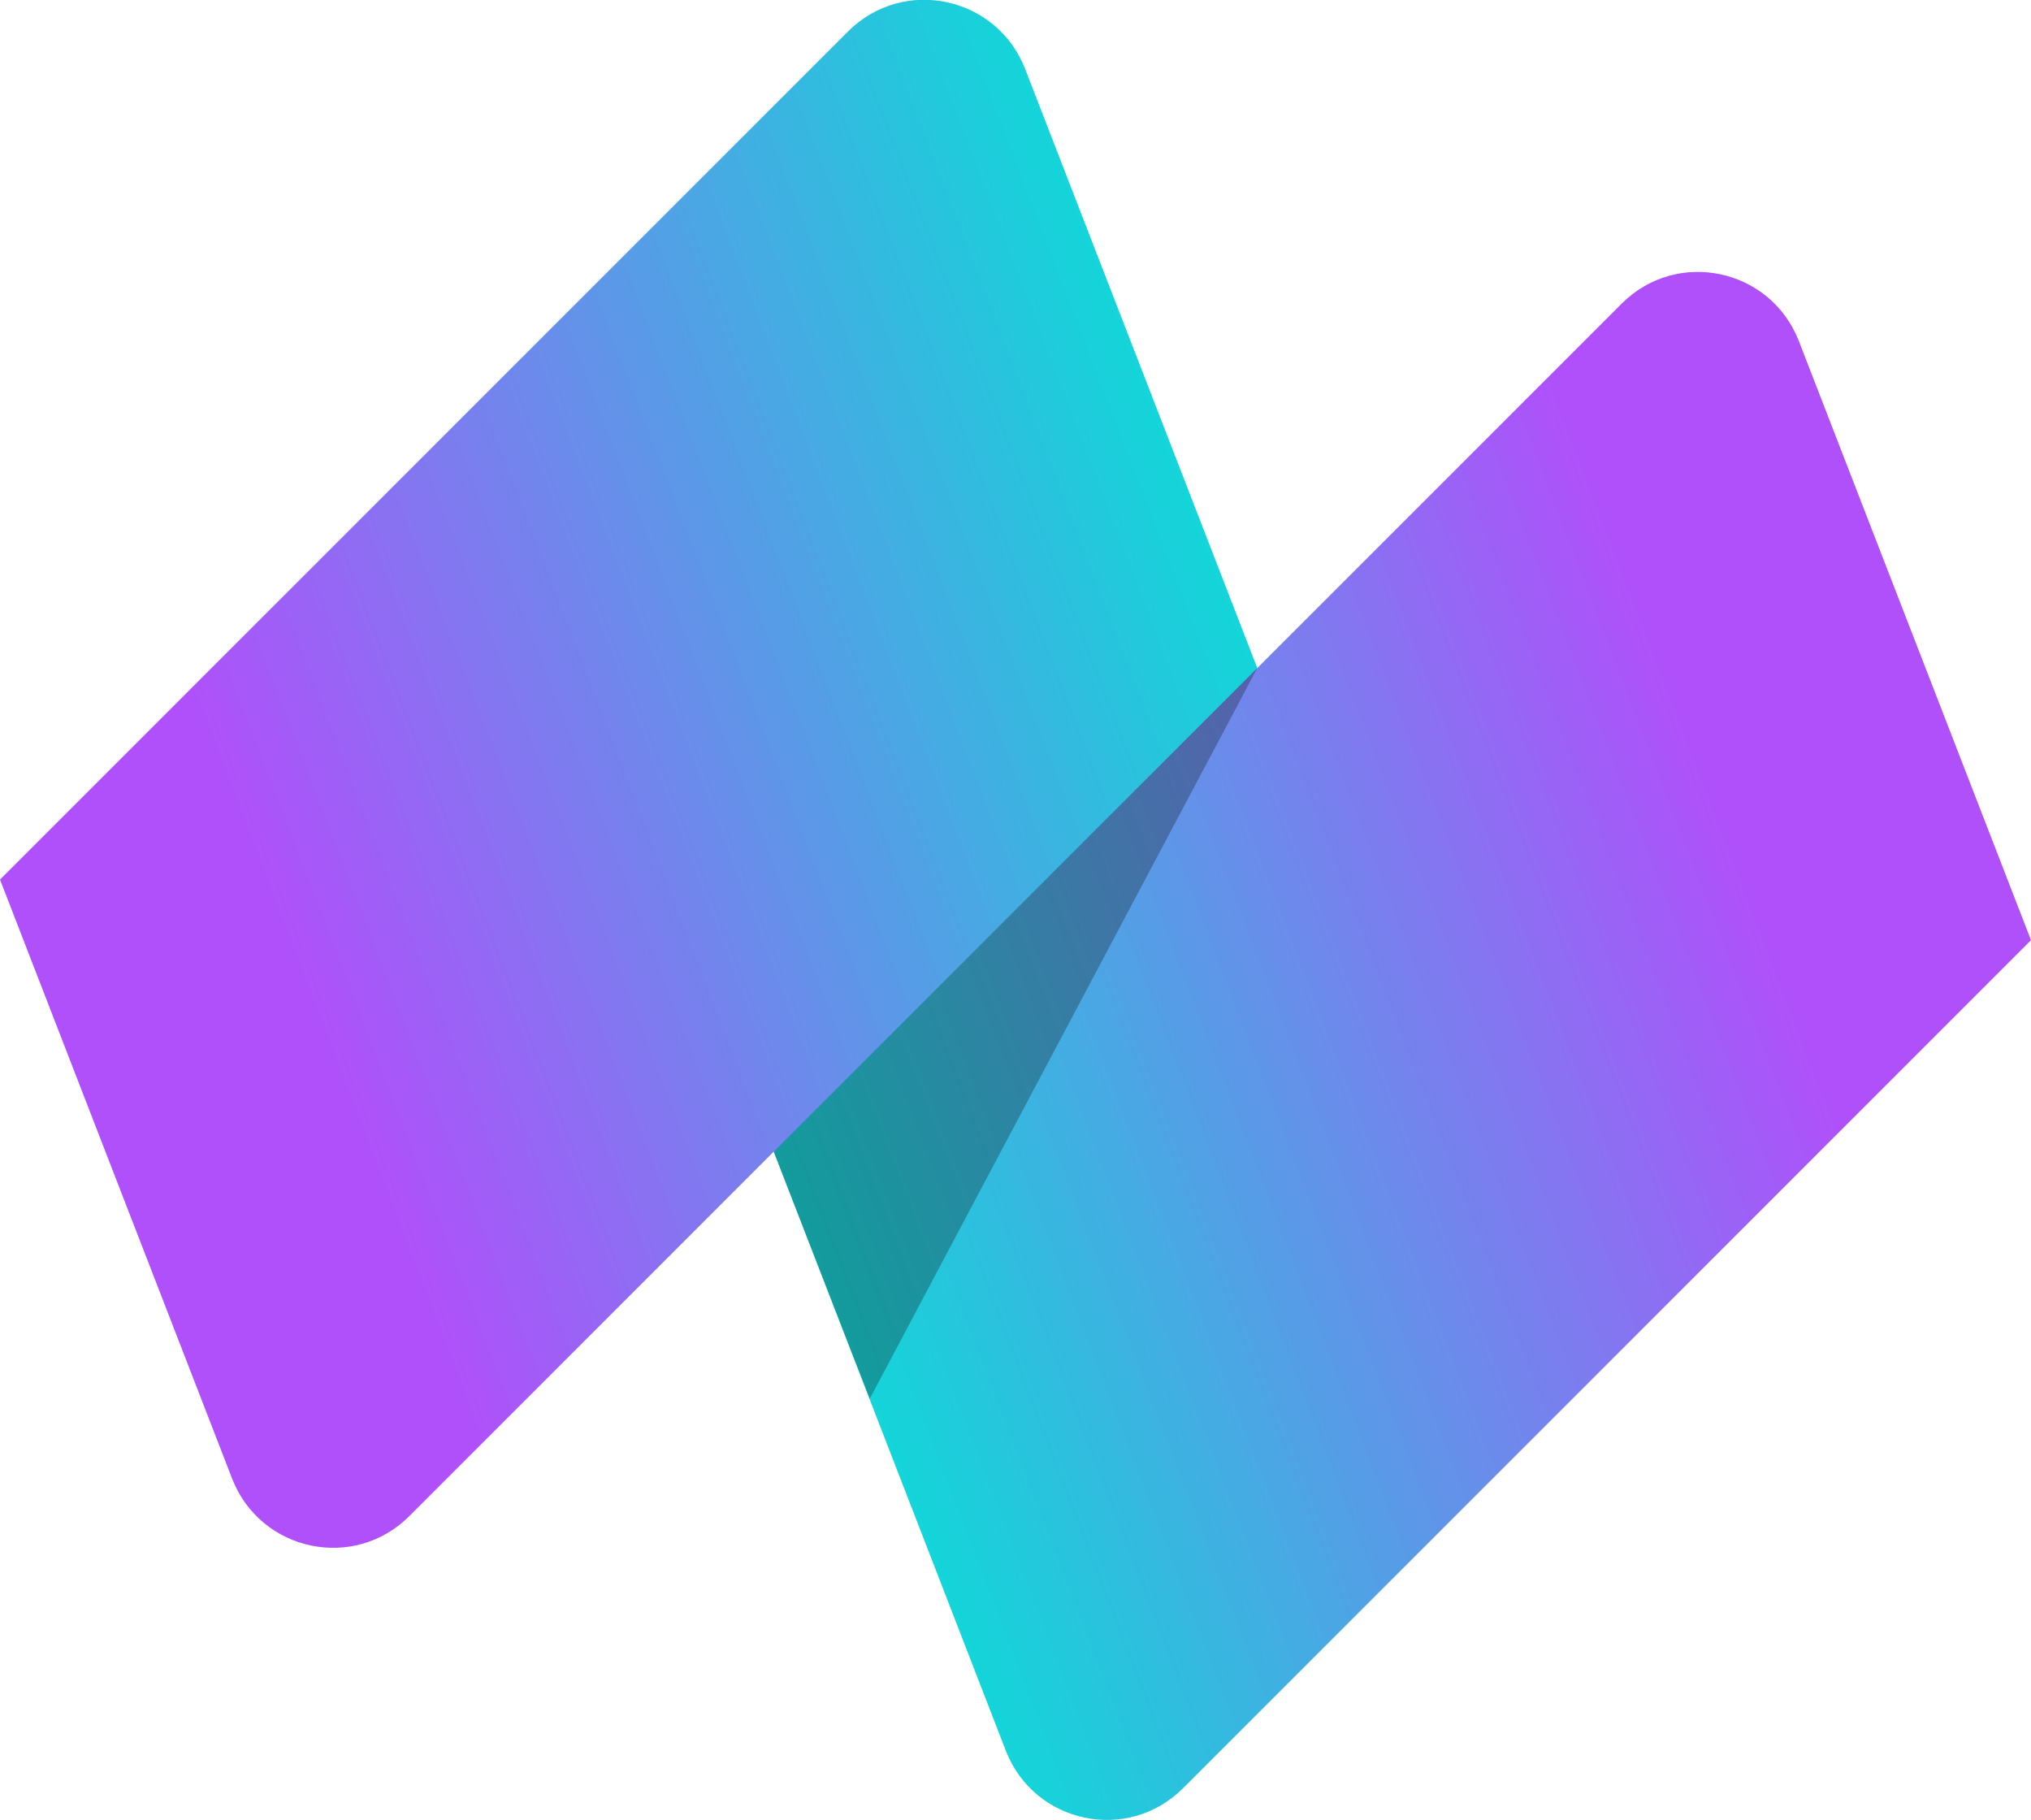
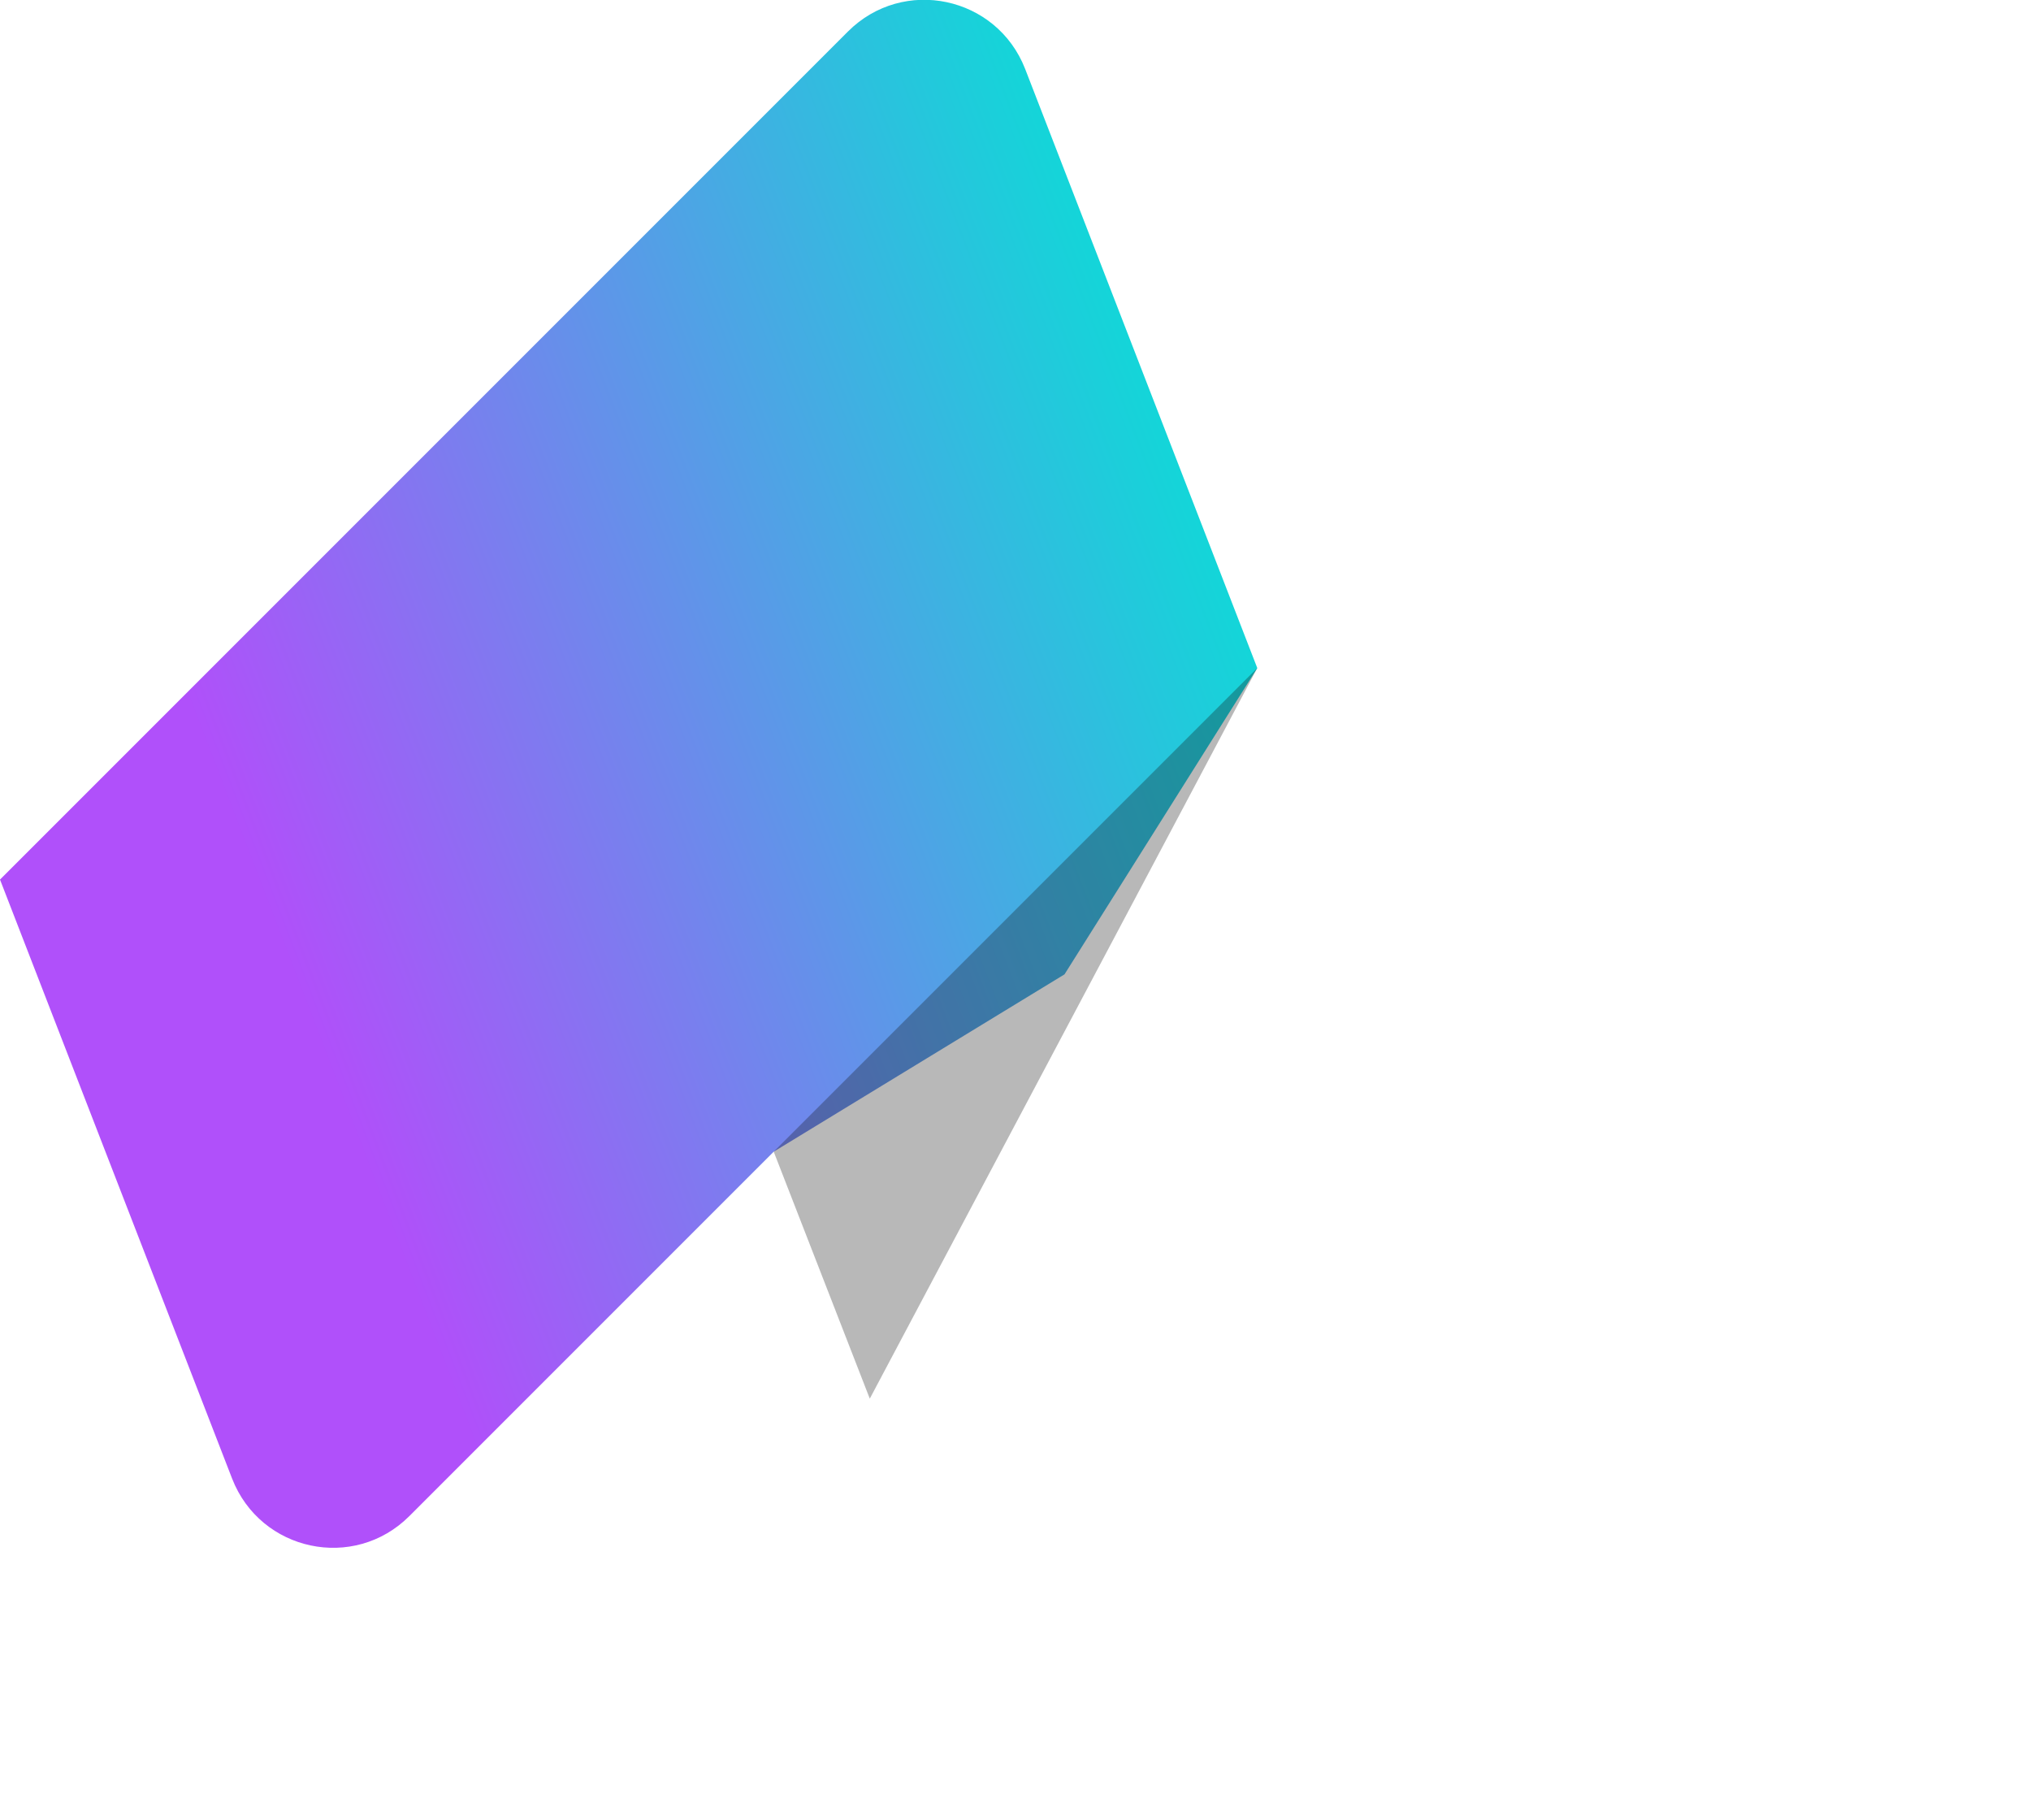
<svg xmlns="http://www.w3.org/2000/svg" version="1.1" id="Layer_1" x="0px" y="0px" viewBox="0 0 315 282.2" style="enable-background:new 0 0 315 282.2;" xml:space="preserve">
  <style type="text/css">.st0{fill:url(#SVGID_1_);}	.st1{fill:url(#SVGID_2_);}	.st2{opacity:0.3;fill:#111111;}</style>
  <g id="color_index_g">
    <linearGradient id="SVGID_1_" gradientUnits="userSpaceOnUse" x1="19.245" y1="150.031" x2="306.618" y2="39.719">
      <stop offset="7.798165e-02" style="stop-color:rgba(176, 80, 250, 1)" />
      <stop offset="0.609" style="stop-color:rgba(13, 219, 215, 1)" />
    </linearGradient>
    <linearGradient id="SVGID_2_" gradientUnits="userSpaceOnUse" x1="535.015" y1="141.786" x2="822.389" y2="31.474" gradientTransform="matrix(-1 0 0 -1 830.77 273.943)">
      <stop offset="7.798165e-02" style="stop-color:rgba(176, 80, 250, 1)" />
      <stop offset="0.609" style="stop-color:rgba(13, 219, 215, 1)" />
    </linearGradient>
    <path class="st0" d="M195,103.6l-29.9,47.5L120,178.6l-56.5,56.5c-8.6,8.6-23.1,5.5-27.5-5.8L0,136.4L131.5,4.9&#09;&#09;c8.6-8.6,23.1-5.5,27.5,5.8L195,103.6z" />
-     <path class="st1" d="M120,178.6L251.5,47.1c8.6-8.6,23.1-5.5,27.5,5.8l36,92.9L183.5,277.3c-8.6,8.6-23.1,5.5-27.5-5.8L120,178.6z" />
  </g>
  <g>
    <polygon class="st2" points="195,103.6 134.9,216.9 120,178.6 &#09;" />
  </g>
</svg>